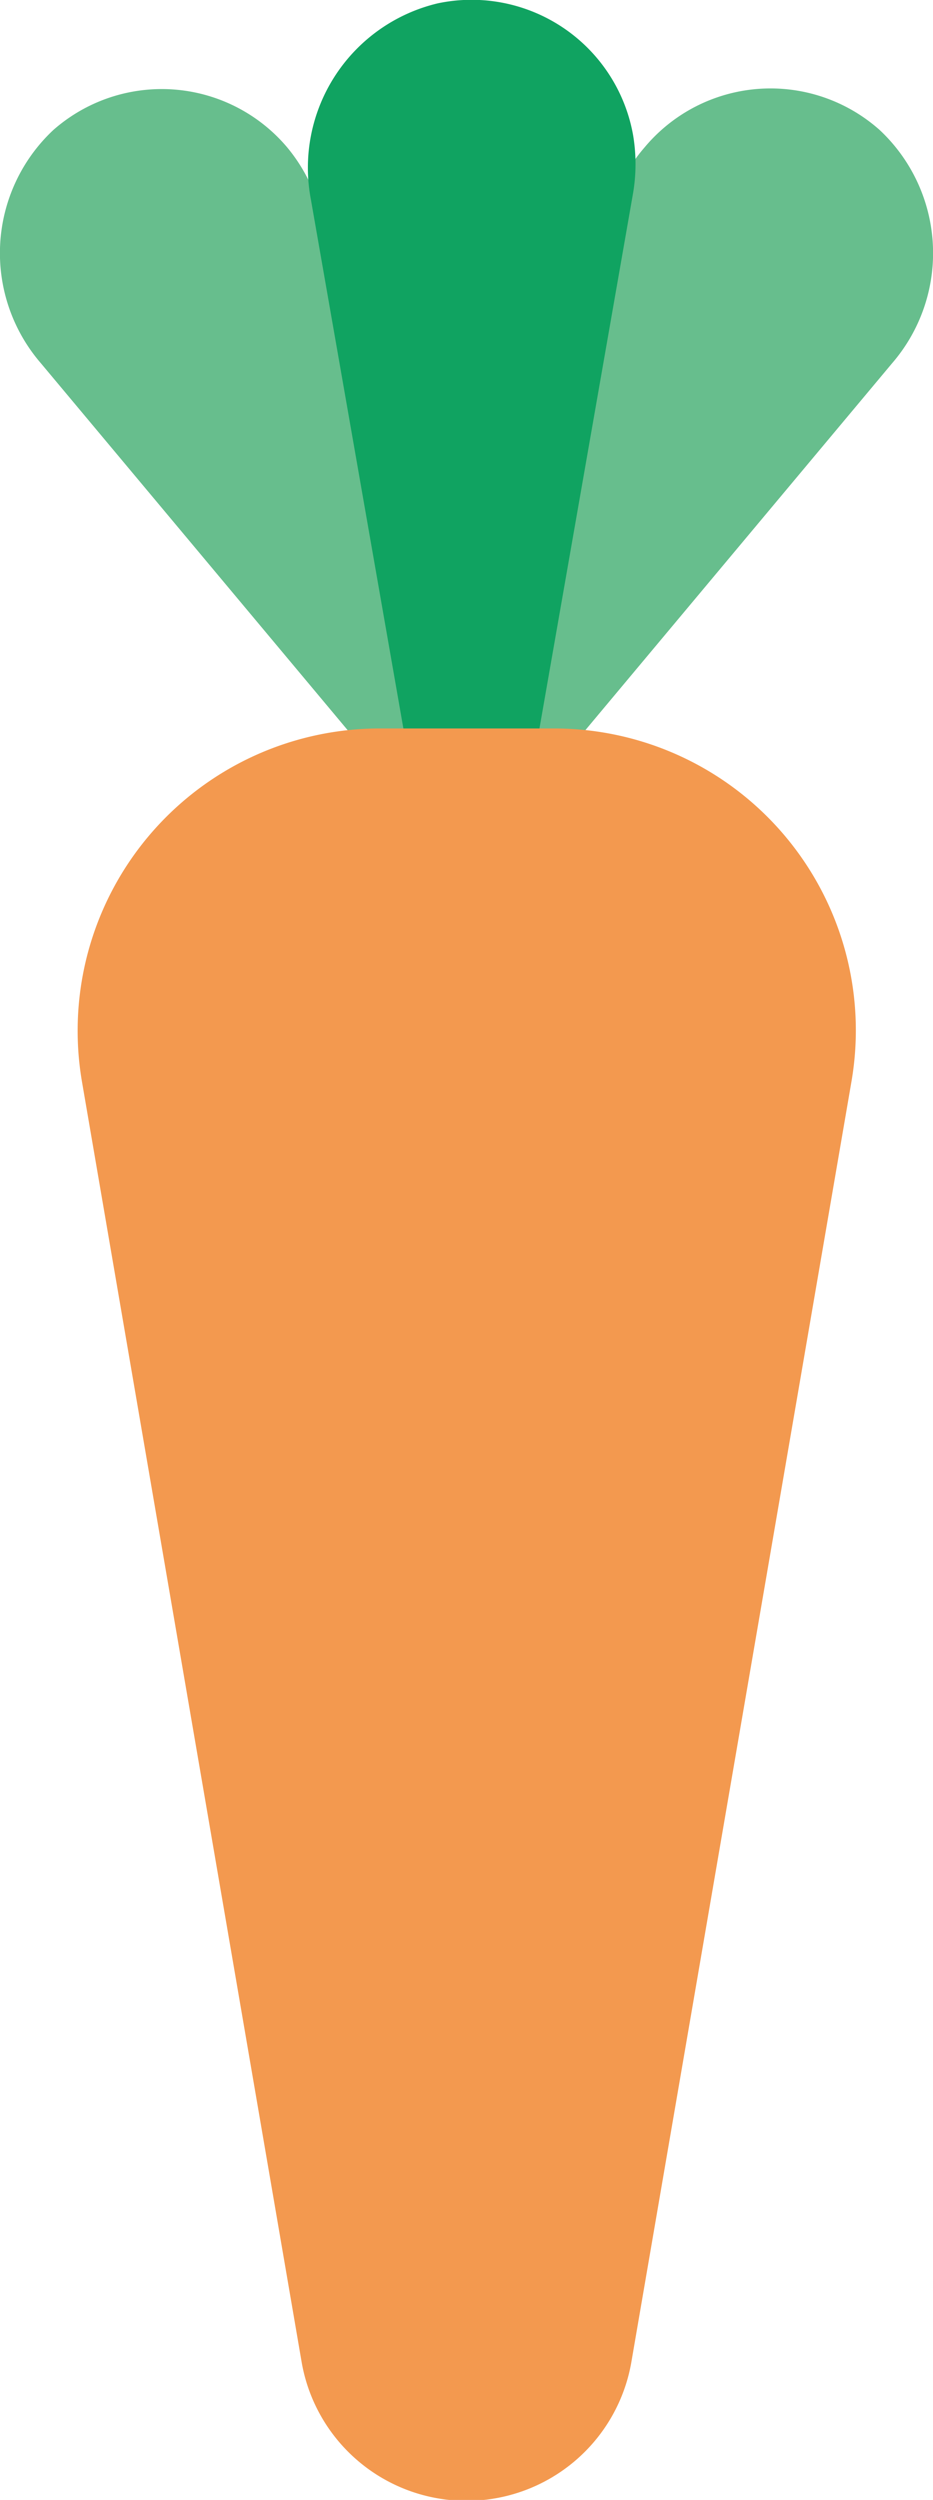
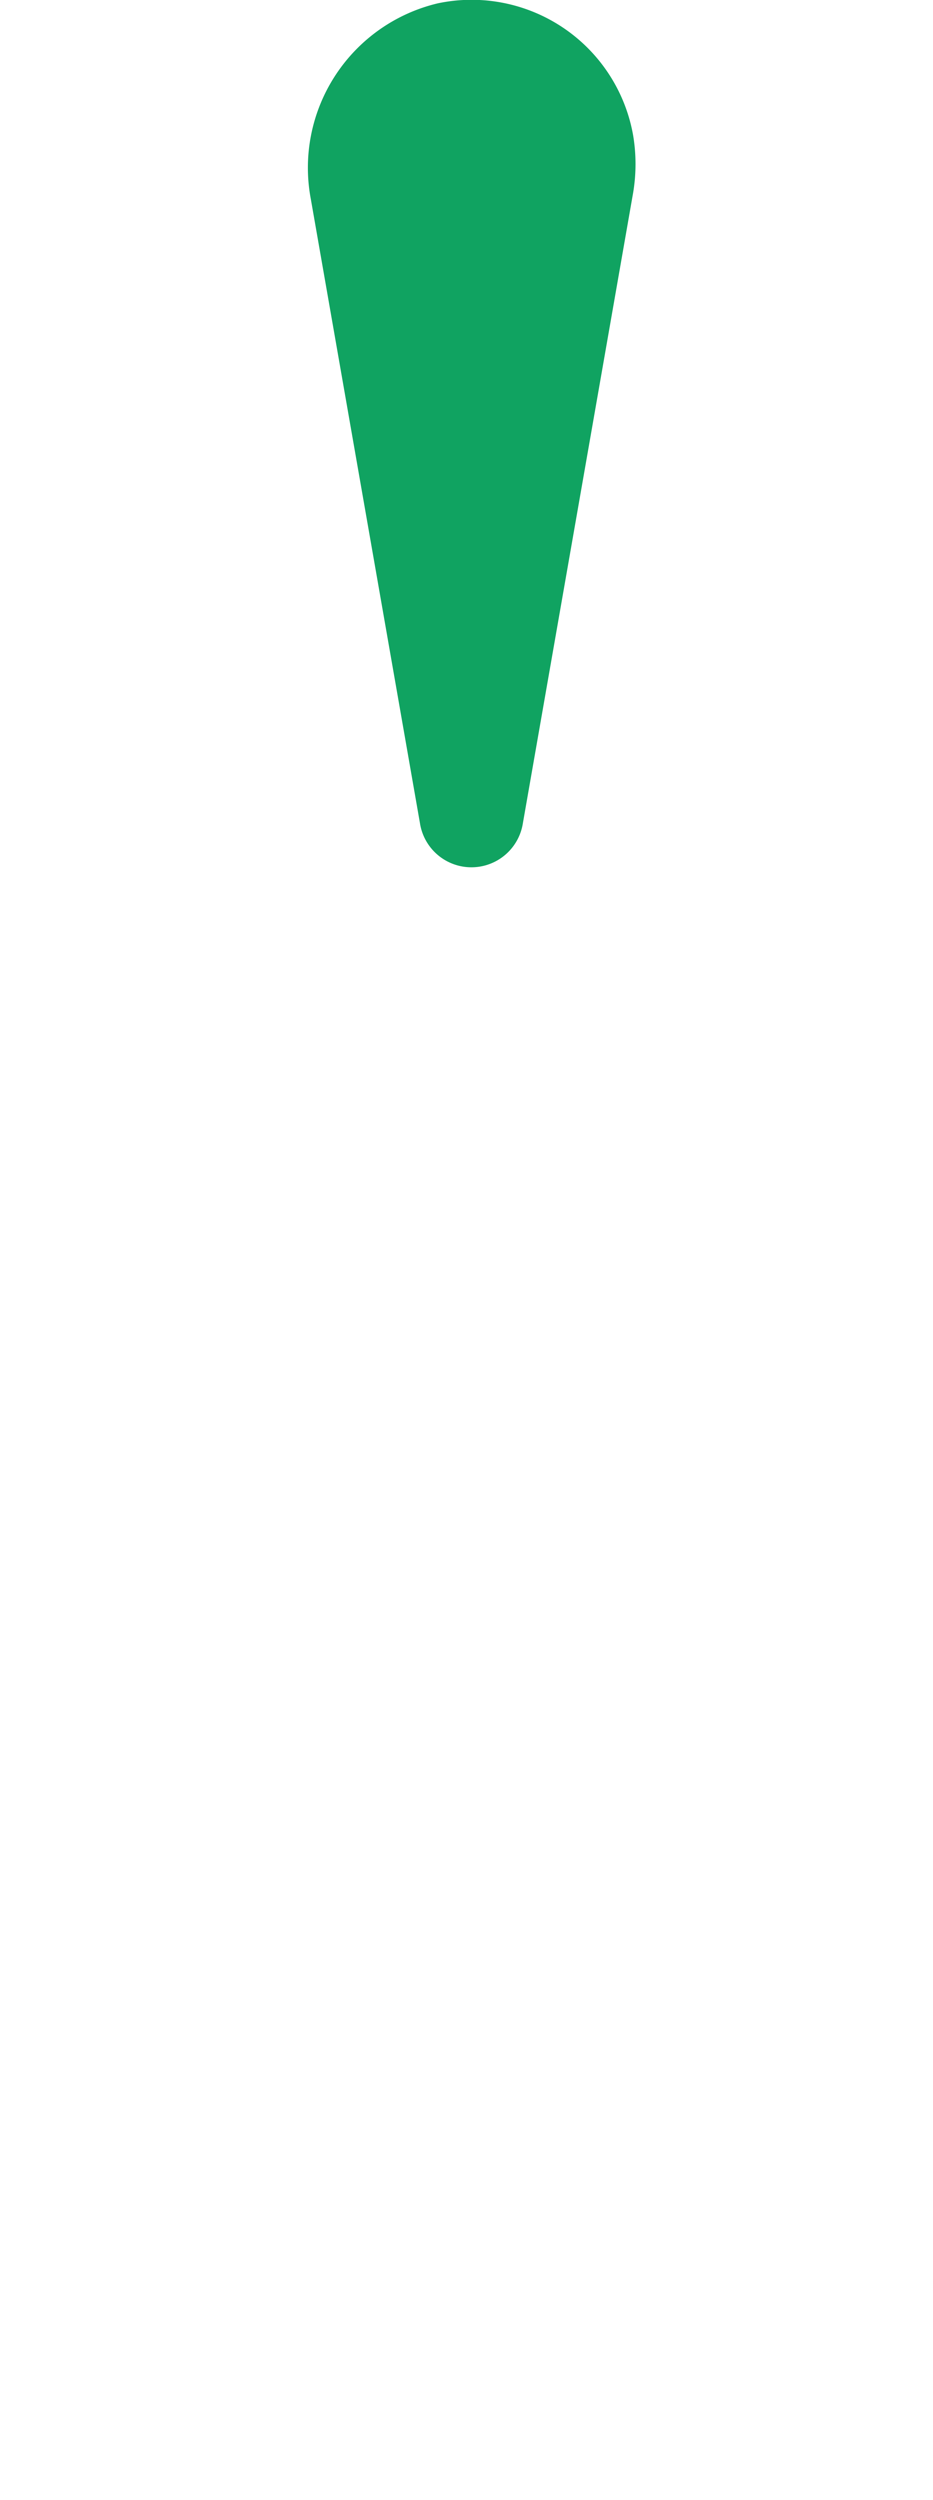
<svg xmlns="http://www.w3.org/2000/svg" width="100%" height="100%" viewBox="0 0 22.75 60.95">
-   <path d="M10.9,20.7,1,8.86a4.11,4.11,0,0,1,.3-5.69A4,4,0,0,1,7,3.59a4.1,4.1,0,0,1,.69,1.19l5.36,14.67A1.28,1.28,0,0,1,10.9,20.7Z" fill="#67be8d" />
-   <path d="M11.85,20.7l9.9-11.84a4.11,4.11,0,0,0-.3-5.69,4,4,0,0,0-5.73.42A4.1,4.1,0,0,0,15,4.78L9.67,19.45A1.28,1.28,0,0,0,11.85,20.7Z" fill="#67be8d" />
  <path d="M10.24,20.07,7.58,4.86A4.12,4.12,0,0,1,10.68.08a4,4,0,0,1,4.76,3.23,4.26,4.26,0,0,1,0,1.38L12.75,20.07A1.27,1.27,0,0,1,10.24,20.07Z" fill="#10a361" />
-   <path d="M13.49,17.76H9.25A7.37,7.37,0,0,0,2,26.38L7.35,57.56a4.08,4.08,0,0,0,8.05,0l5.36-31.18A7.36,7.36,0,0,0,13.49,17.76Z" fill="#f3994f" />
</svg>